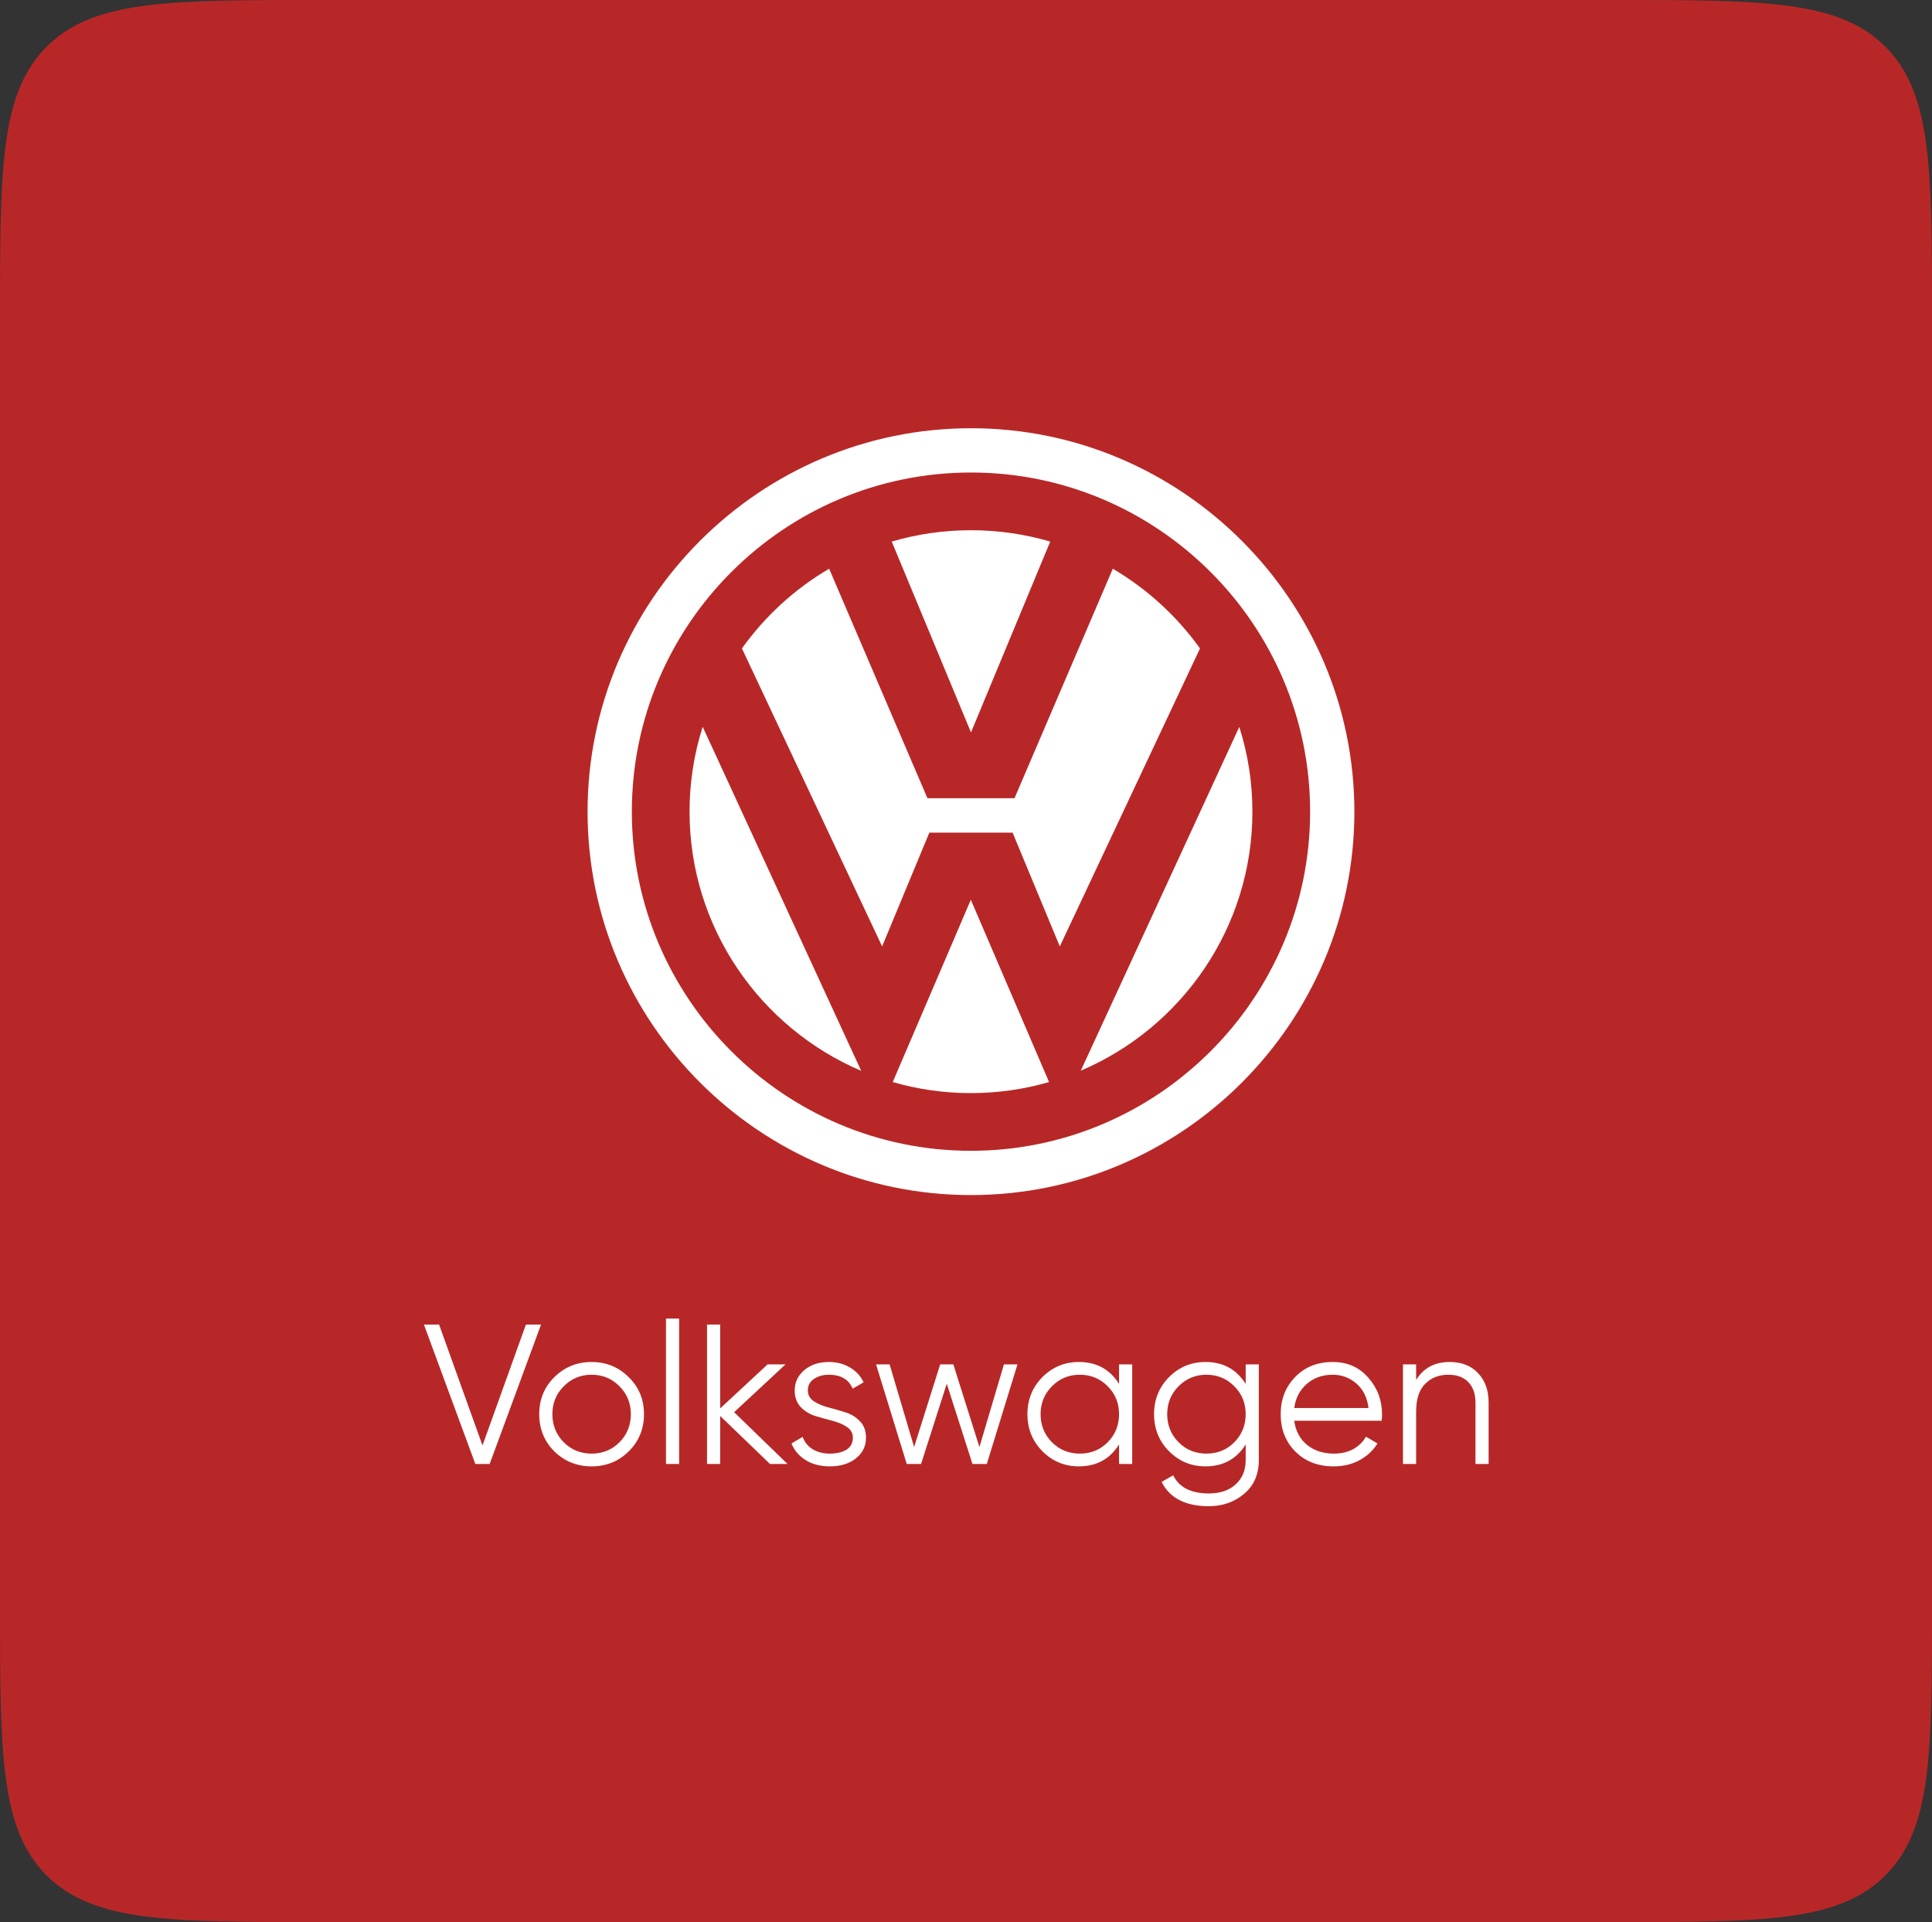
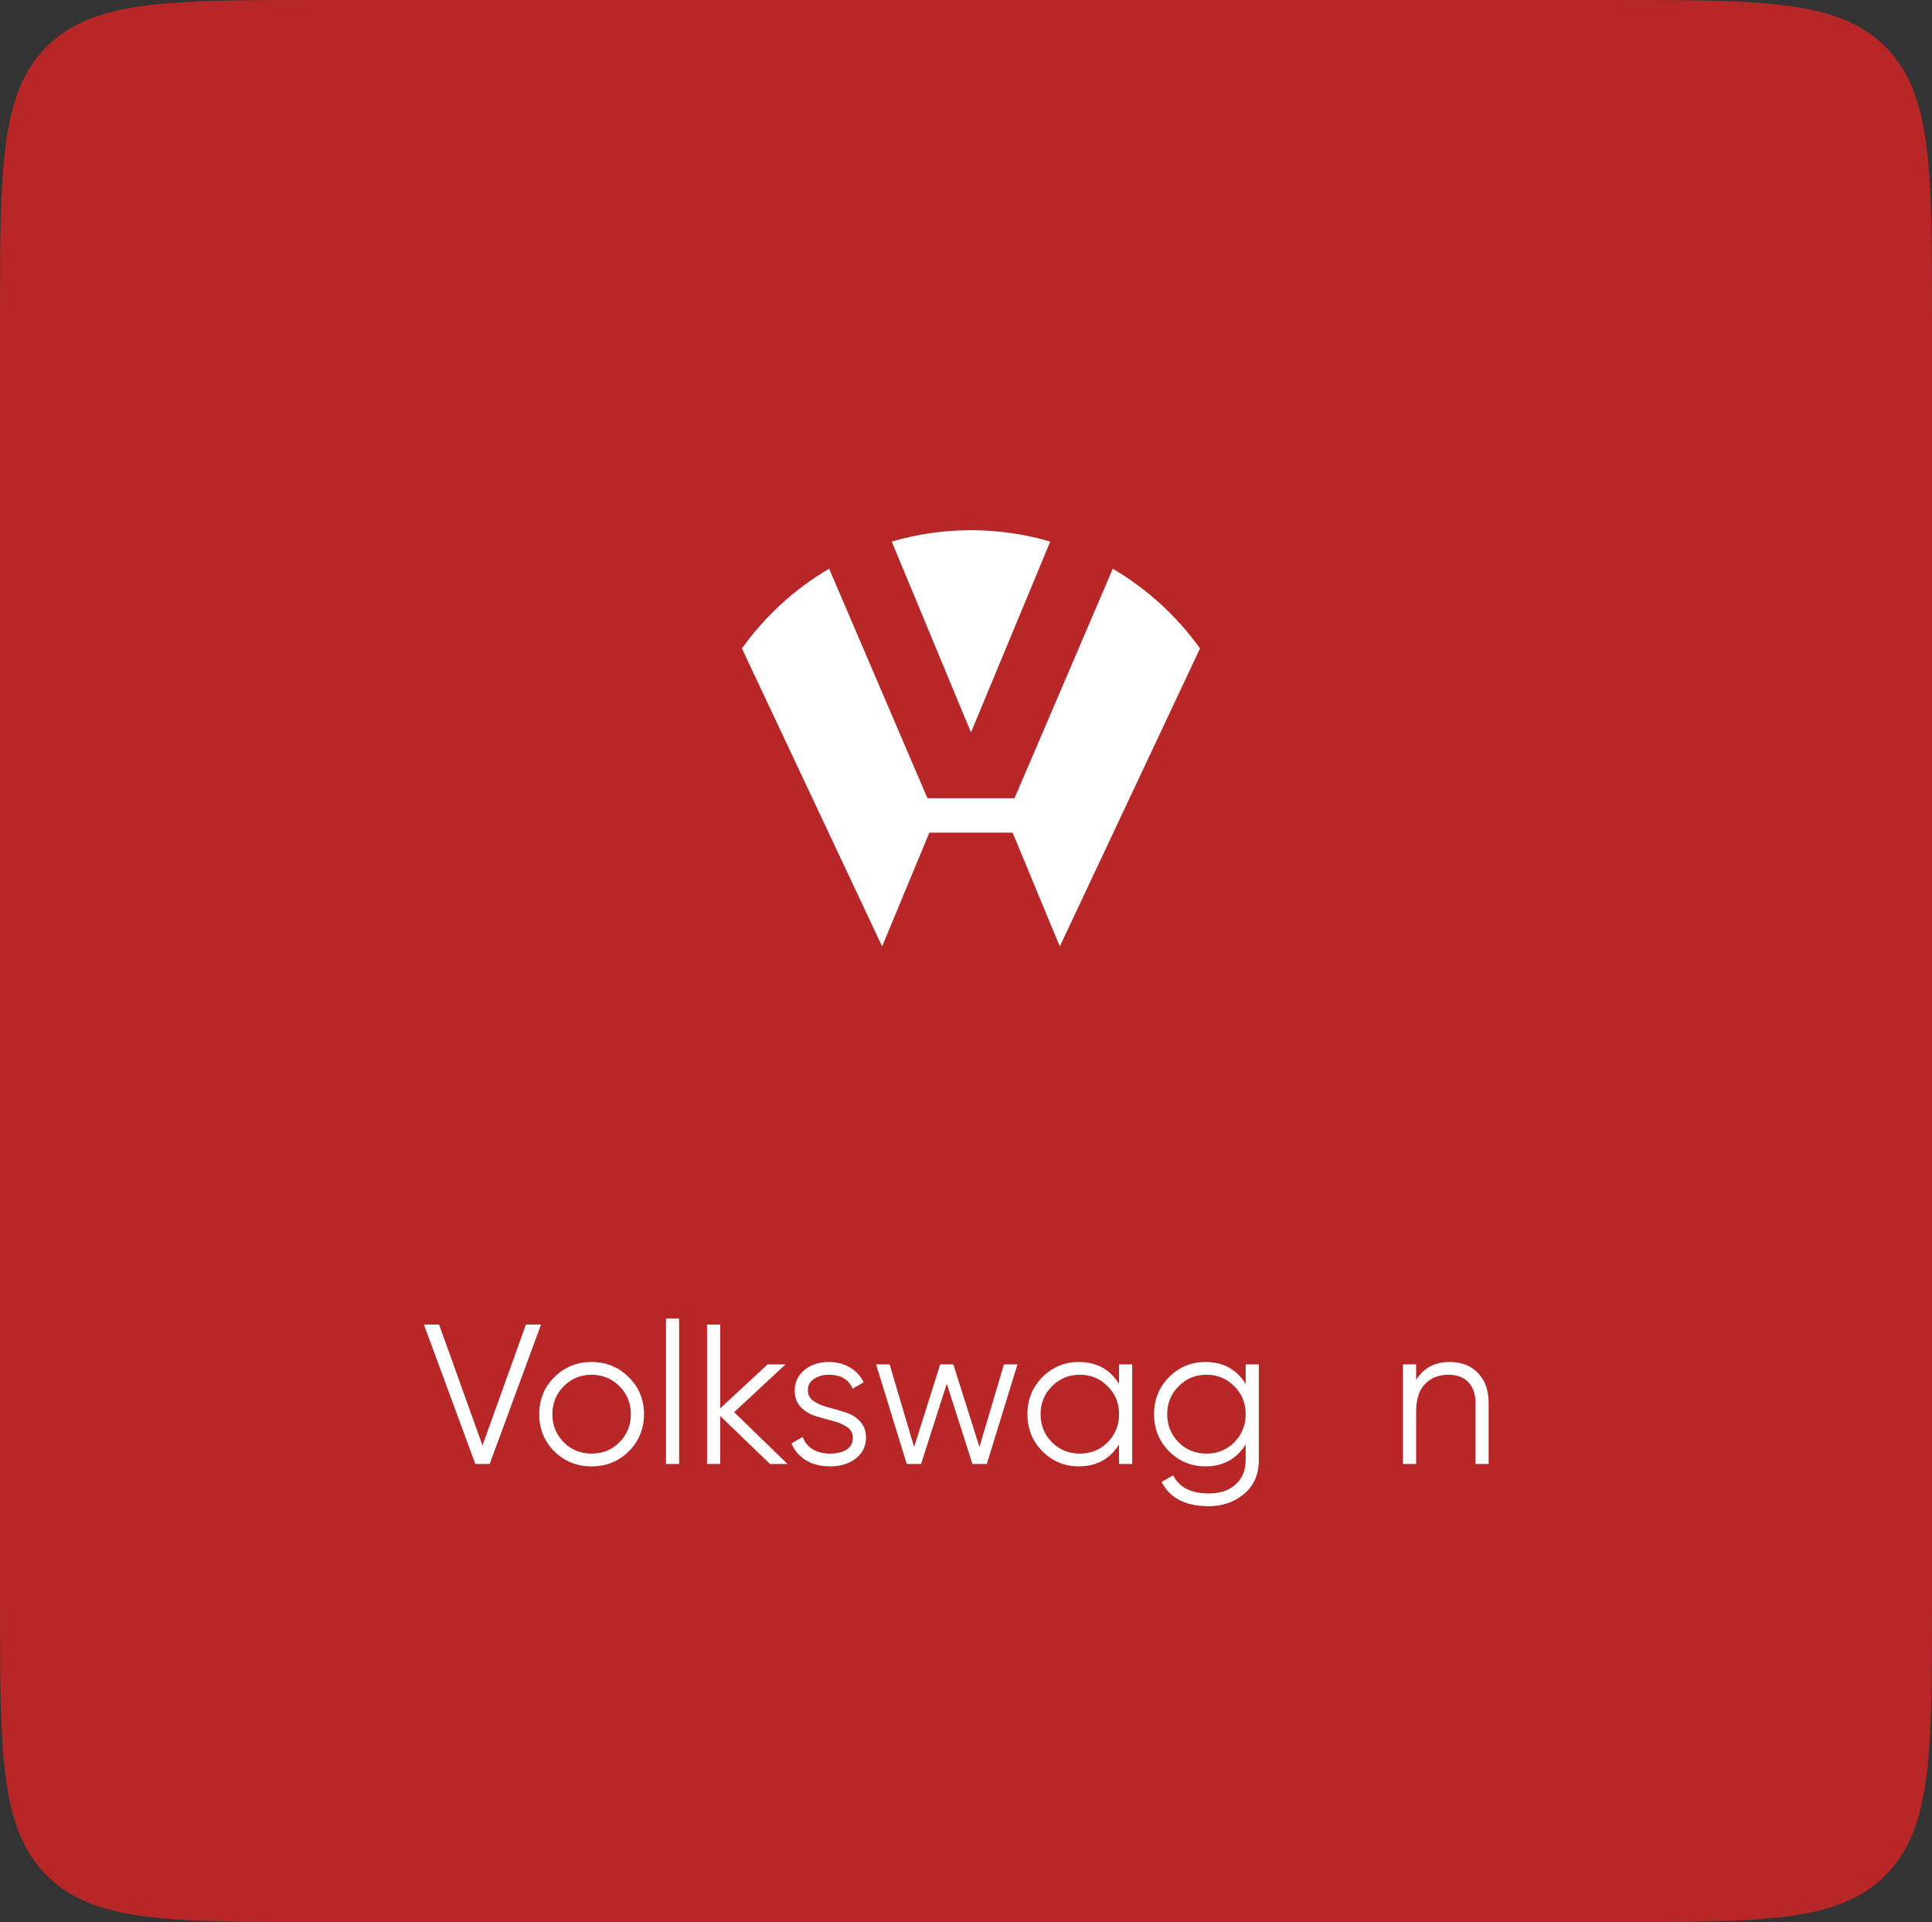
<svg xmlns="http://www.w3.org/2000/svg" width="194" height="193" viewBox="0 0 194 193" fill="none">
  <rect x="0" y="0" width="194" height="193" fill="#333333" stroke="none" />
  <path d="M0 32C0 16.915 0 9.373 4.686 4.686C9.373 0 16.915 0 32 0H162C177.085 0 184.627 0 189.314 4.686C194 9.373 194 16.915 194 32V161C194 176.085 194 183.627 189.314 188.314C184.627 193 177.085 193 162 193H32C16.915 193 9.373 193 4.686 188.314C0 183.627 0 176.085 0 161V32Z" fill="#B82727" />
  <path d="M47.729 147L42.569 133H44.089L48.449 145.14L52.809 133H54.329L49.169 147H47.729Z" fill="white" />
  <path d="M63.126 145.74C62.112 146.74 60.872 147.24 59.406 147.24C57.939 147.24 56.692 146.74 55.666 145.74C54.652 144.727 54.146 143.48 54.146 142C54.146 140.52 54.652 139.28 55.666 138.28C56.692 137.267 57.939 136.76 59.406 136.76C60.872 136.76 62.112 137.267 63.126 138.28C64.152 139.28 64.666 140.52 64.666 142C64.666 143.48 64.152 144.727 63.126 145.74ZM56.606 144.82C57.366 145.58 58.299 145.96 59.406 145.96C60.512 145.96 61.446 145.58 62.206 144.82C62.966 144.047 63.346 143.107 63.346 142C63.346 140.893 62.966 139.96 62.206 139.2C61.446 138.427 60.512 138.04 59.406 138.04C58.299 138.04 57.366 138.427 56.606 139.2C55.846 139.96 55.466 140.893 55.466 142C55.466 143.107 55.846 144.047 56.606 144.82Z" fill="white" />
  <path d="M66.875 147V132.4H68.195V147H66.875Z" fill="white" />
  <path d="M79.076 147H77.316L72.316 142.18V147H70.996V133H72.316V141.42L77.076 137H78.876L73.716 141.8L79.076 147Z" fill="white" />
  <path d="M81.118 139.62C81.118 140.073 81.318 140.433 81.718 140.7C82.118 140.967 82.604 141.173 83.178 141.32C83.751 141.467 84.324 141.633 84.898 141.82C85.471 141.993 85.958 142.293 86.358 142.72C86.758 143.133 86.958 143.68 86.958 144.36C86.958 145.213 86.618 145.907 85.938 146.44C85.271 146.973 84.404 147.24 83.338 147.24C82.378 147.24 81.558 147.027 80.878 146.6C80.211 146.173 79.744 145.62 79.478 144.94L80.598 144.28C80.784 144.8 81.118 145.213 81.598 145.52C82.091 145.813 82.671 145.96 83.338 145.96C83.991 145.96 84.538 145.833 84.978 145.58C85.418 145.313 85.638 144.907 85.638 144.36C85.638 143.907 85.438 143.547 85.038 143.28C84.638 143.013 84.151 142.807 83.578 142.66C83.004 142.513 82.431 142.353 81.858 142.18C81.284 141.993 80.798 141.693 80.398 141.28C79.998 140.853 79.798 140.3 79.798 139.62C79.798 138.807 80.118 138.127 80.758 137.58C81.411 137.033 82.231 136.76 83.218 136.76C84.031 136.76 84.744 136.947 85.358 137.32C85.971 137.68 86.424 138.173 86.718 138.8L85.618 139.44C85.231 138.507 84.431 138.04 83.218 138.04C82.644 138.04 82.151 138.18 81.738 138.46C81.324 138.727 81.118 139.113 81.118 139.62Z" fill="white" />
  <path d="M100.809 137H102.169L99.089 147H97.649L95.069 138.94L92.489 147H91.049L87.969 137H89.329L91.789 145.3L94.409 137H95.729L98.349 145.3L100.809 137Z" fill="white" />
  <path d="M112.369 137H113.689V147H112.369V145.04C111.449 146.507 110.102 147.24 108.329 147.24C106.902 147.24 105.682 146.733 104.669 145.72C103.669 144.707 103.169 143.467 103.169 142C103.169 140.533 103.669 139.293 104.669 138.28C105.682 137.267 106.902 136.76 108.329 136.76C110.102 136.76 111.449 137.493 112.369 138.96V137ZM105.629 144.82C106.389 145.58 107.322 145.96 108.429 145.96C109.536 145.96 110.469 145.58 111.229 144.82C111.989 144.047 112.369 143.107 112.369 142C112.369 140.893 111.989 139.96 111.229 139.2C110.469 138.427 109.536 138.04 108.429 138.04C107.322 138.04 106.389 138.427 105.629 139.2C104.869 139.96 104.489 140.893 104.489 142C104.489 143.107 104.869 144.047 105.629 144.82Z" fill="white" />
  <path d="M125.084 137H126.404V146.6C126.404 148.04 125.911 149.173 124.924 150C123.937 150.827 122.757 151.24 121.384 151.24C119.037 151.24 117.457 150.427 116.644 148.8L117.804 148.14C118.404 149.353 119.597 149.96 121.384 149.96C122.531 149.96 123.431 149.653 124.084 149.04C124.751 148.44 125.084 147.627 125.084 146.6V145.04C124.164 146.507 122.817 147.24 121.044 147.24C119.617 147.24 118.397 146.733 117.384 145.72C116.384 144.707 115.884 143.467 115.884 142C115.884 140.533 116.384 139.293 117.384 138.28C118.397 137.267 119.617 136.76 121.044 136.76C122.817 136.76 124.164 137.493 125.084 138.96V137ZM118.344 144.82C119.104 145.58 120.037 145.96 121.144 145.96C122.251 145.96 123.184 145.58 123.944 144.82C124.704 144.047 125.084 143.107 125.084 142C125.084 140.893 124.704 139.96 123.944 139.2C123.184 138.427 122.251 138.04 121.144 138.04C120.037 138.04 119.104 138.427 118.344 139.2C117.584 139.96 117.204 140.893 117.204 142C117.204 143.107 117.584 144.047 118.344 144.82Z" fill="white" />
-   <path d="M133.819 136.76C135.299 136.76 136.492 137.287 137.399 138.34C138.319 139.38 138.779 140.613 138.779 142.04C138.779 142.187 138.765 142.393 138.739 142.66H129.959C130.092 143.673 130.519 144.48 131.239 145.08C131.972 145.667 132.872 145.96 133.939 145.96C134.699 145.96 135.352 145.807 135.899 145.5C136.459 145.18 136.879 144.767 137.159 144.26L138.319 144.94C137.879 145.647 137.279 146.207 136.519 146.62C135.759 147.033 134.892 147.24 133.919 147.24C132.345 147.24 131.065 146.747 130.079 145.76C129.092 144.773 128.599 143.52 128.599 142C128.599 140.507 129.085 139.26 130.059 138.26C131.032 137.26 132.285 136.76 133.819 136.76ZM133.819 138.04C132.779 138.04 131.905 138.353 131.199 138.98C130.505 139.593 130.092 140.393 129.959 141.38H137.419C137.285 140.327 136.879 139.507 136.199 138.92C135.519 138.333 134.725 138.04 133.819 138.04Z" fill="white" />
  <path d="M145.559 136.76C146.772 136.76 147.725 137.133 148.419 137.88C149.125 138.613 149.479 139.607 149.479 140.86V147H148.159V140.86C148.159 139.967 147.919 139.273 147.439 138.78C146.972 138.287 146.305 138.04 145.439 138.04C144.479 138.04 143.699 138.347 143.099 138.96C142.499 139.56 142.199 140.493 142.199 141.76V147H140.879V137H142.199V138.56C142.945 137.36 144.065 136.76 145.559 136.76Z" fill="white" />
-   <path d="M97.5 43C76.294 43 59 60.294 59 81.5C59 102.706 76.294 120 97.5 120C118.706 120 136 102.706 136 81.5C135.985 60.294 118.691 43 97.5 43ZM97.5 115.554C78.739 115.554 63.446 100.261 63.446 81.5C63.446 62.739 78.739 47.446 97.5 47.446C116.261 47.446 131.554 62.739 131.554 81.5C131.554 100.261 116.246 115.554 97.5 115.554Z" fill="white" />
-   <path d="M86.475 107.523C76.353 103.21 69.24 93.163 69.24 81.5C69.24 78.536 69.7 75.676 70.559 72.979L86.475 107.523ZM105.34 108.649C102.85 109.375 100.212 109.76 97.485 109.76C94.759 109.76 92.136 109.375 89.646 108.649L97.485 90.347L105.34 108.649ZM124.441 72.994C125.301 75.676 125.76 78.536 125.76 81.5C125.76 93.163 118.632 103.21 108.526 107.508L124.441 72.994Z" fill="white" />
  <path d="M111.74 57.108C115.193 59.138 118.172 61.865 120.498 65.111L106.42 95.03L101.678 83.605H93.32L88.578 95.03L74.5 65.111C76.827 61.865 79.805 59.124 83.258 57.108L93.128 80.152H101.871L111.74 57.108Z" fill="white" />
  <path d="M97.501 53.24C100.257 53.24 102.939 53.64 105.459 54.381L97.501 73.542L89.543 54.381C92.062 53.64 94.73 53.24 97.501 53.24Z" fill="white" />
</svg>